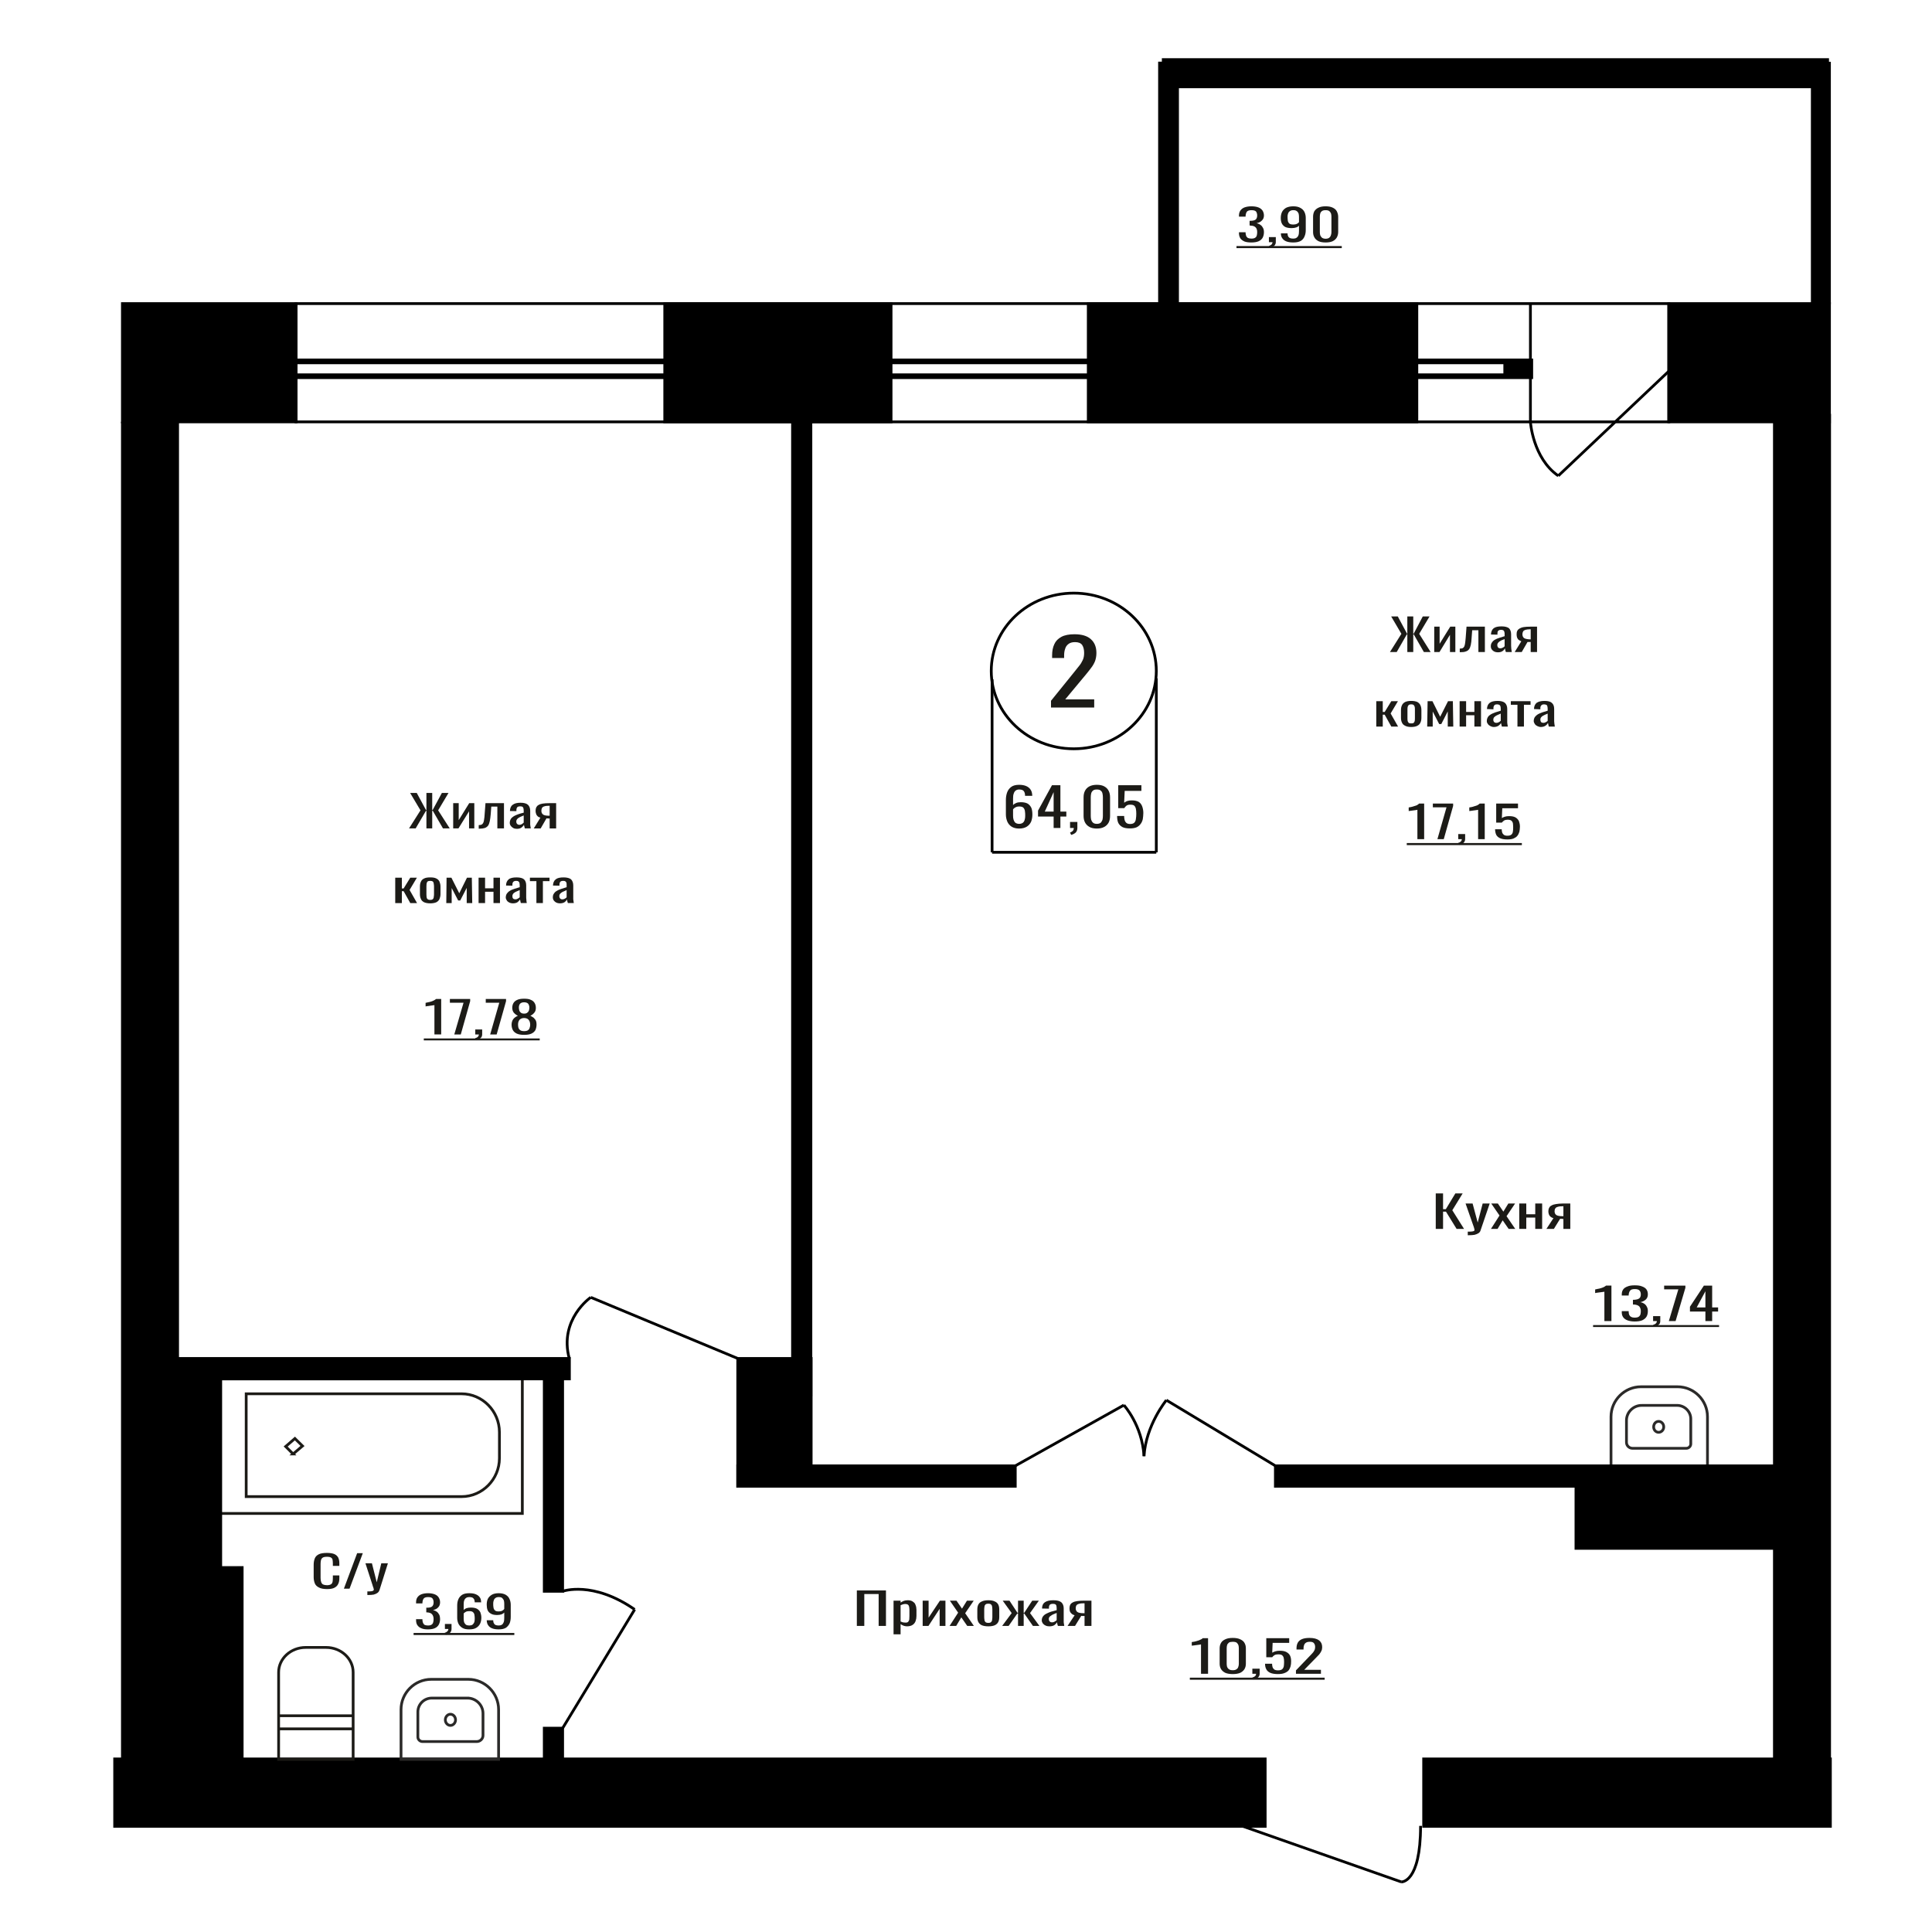
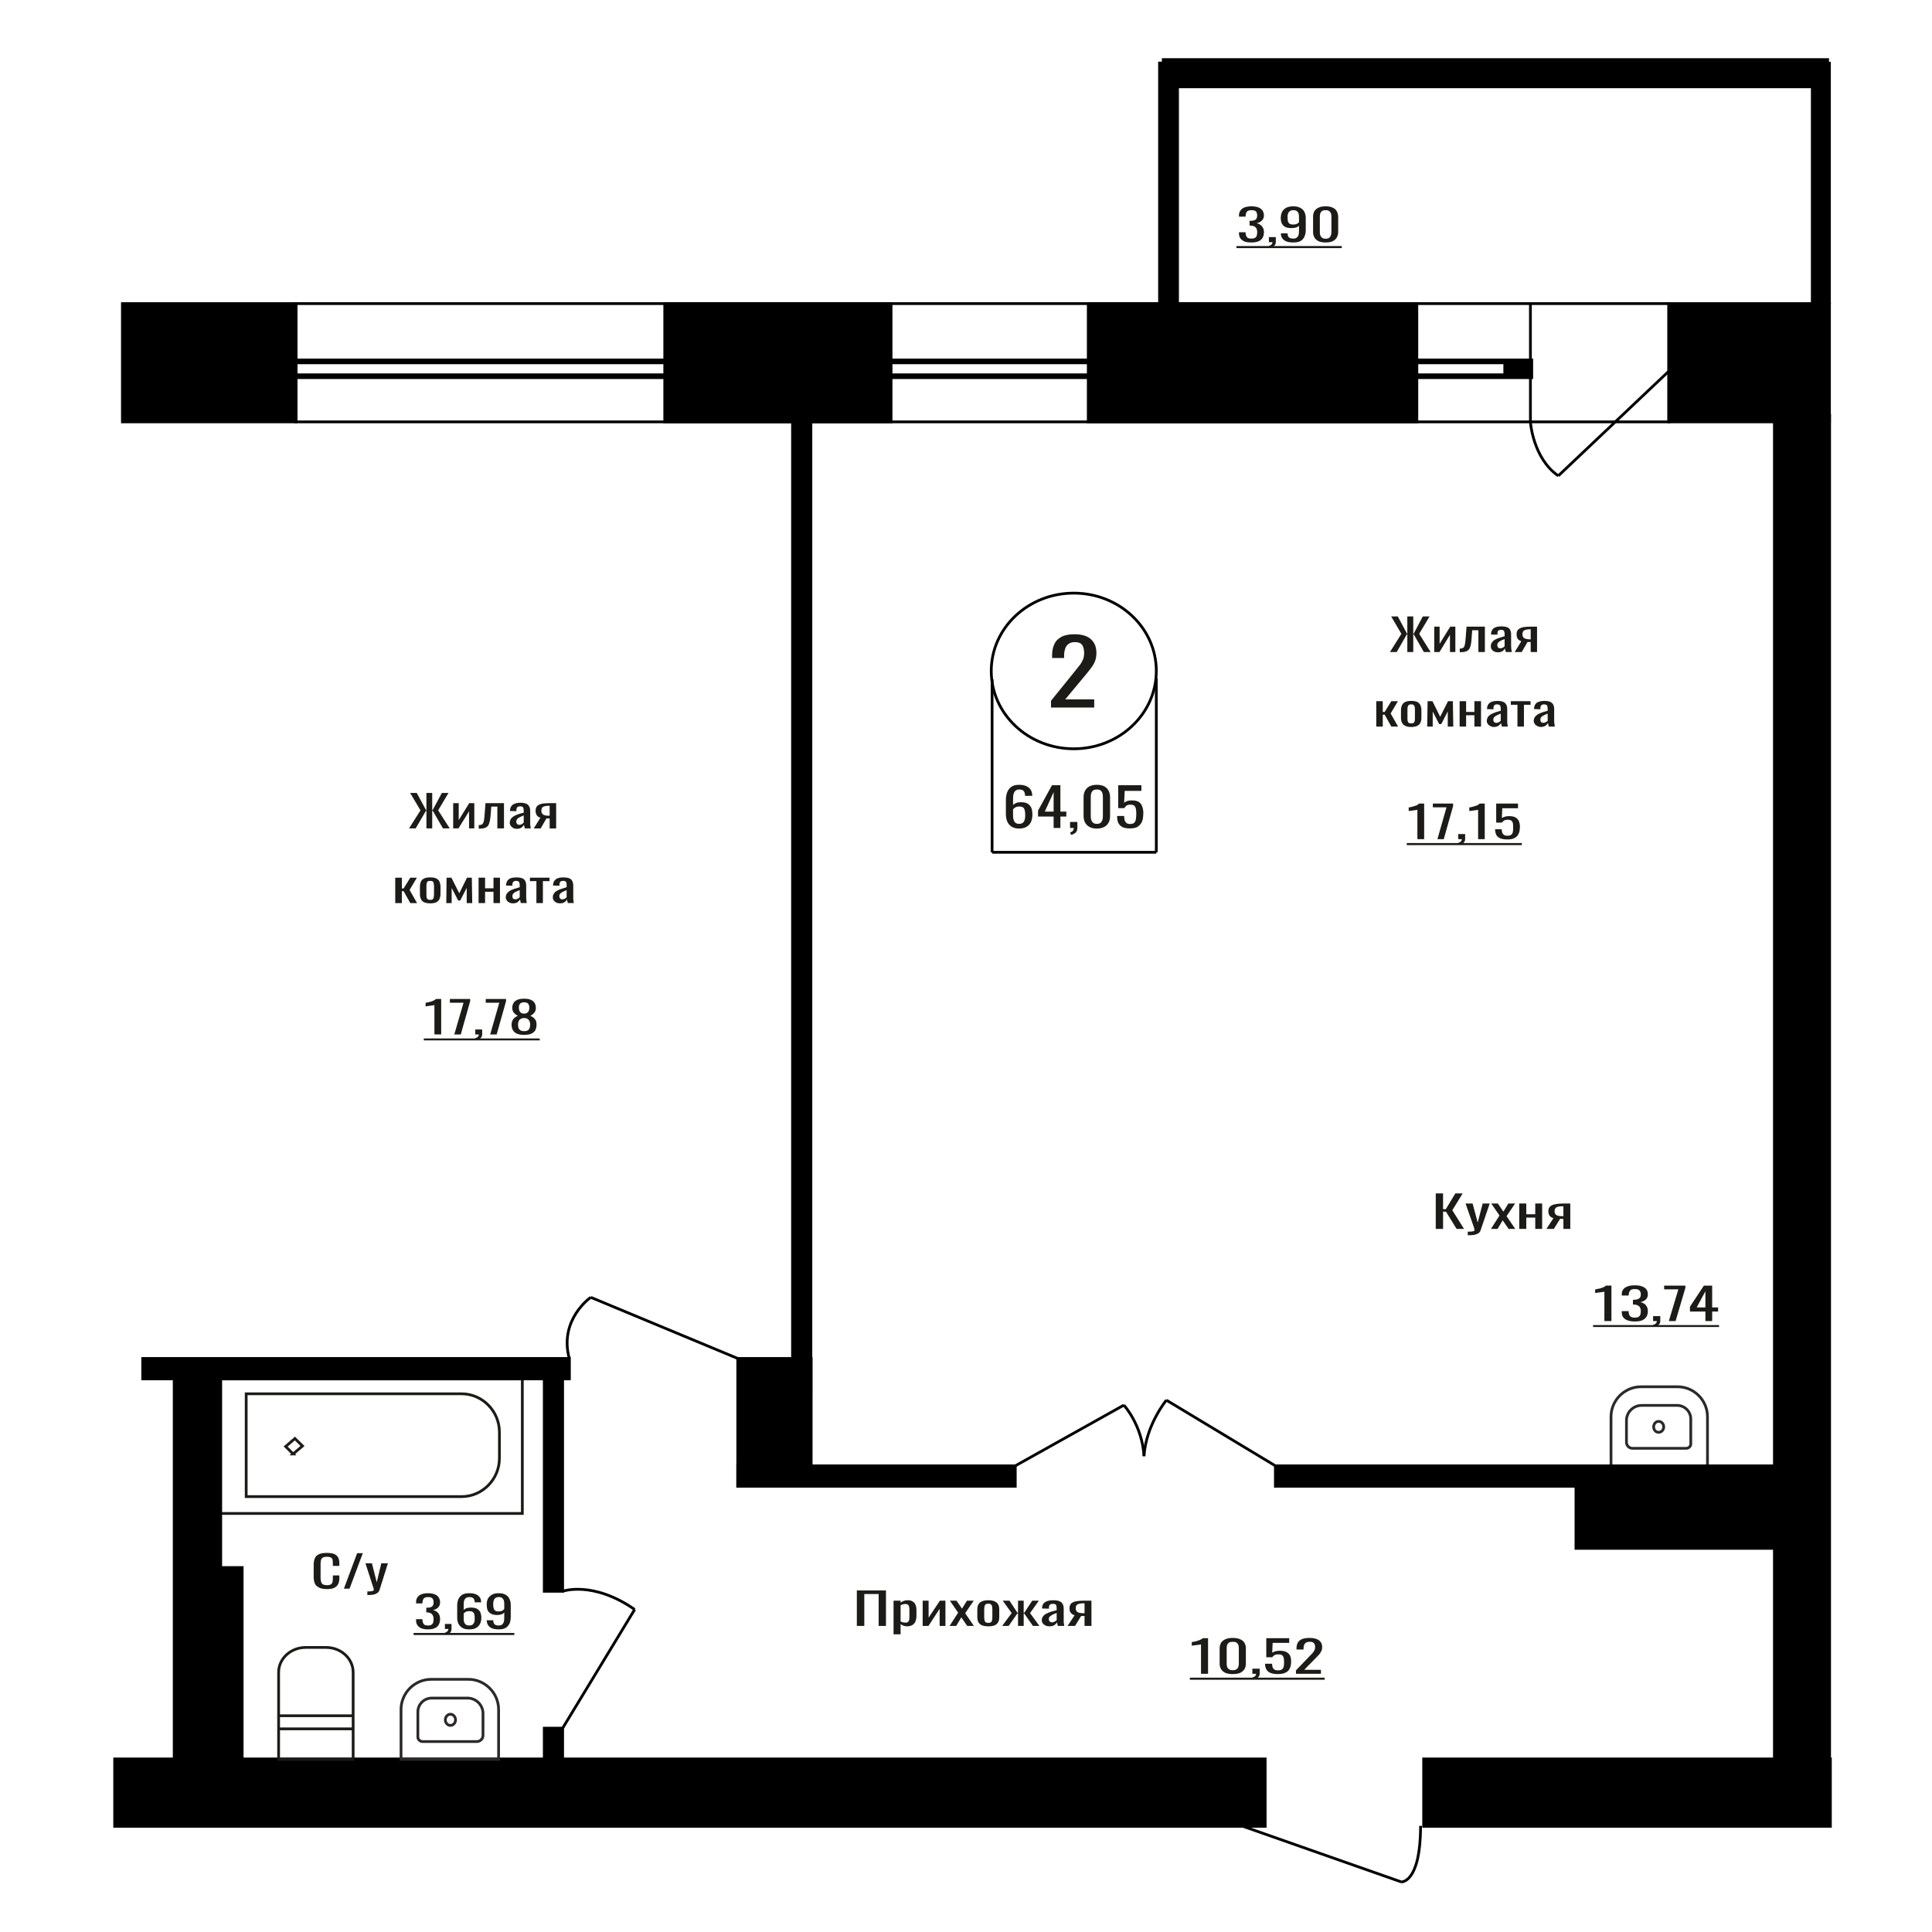
<svg xmlns="http://www.w3.org/2000/svg" xml:space="preserve" width="140mm" height="140mm" version="1.1" style="shape-rendering:geometricPrecision; text-rendering:geometricPrecision; image-rendering:optimizeQuality; fill-rule:evenodd; clip-rule:evenodd" viewBox="0 0 14000 14000">
  <defs>
    <style type="text/css">
   
    .str0 {stroke:black;stroke-width:20}
    .str1 {stroke:#1C1B17;stroke-width:20}
    .str2 {stroke:#2B2A29;stroke-width:20}
    .fil0 {fill:none}
    .fil3 {fill:black}
    .fil2 {fill:#1C1B17}
    .fil1 {fill:#1C1B17;fill-rule:nonzero}
   
  </style>
  </defs>
  <g id="Слой_x0020_1">
    <rect class="fil0 str0" x="2145" y="2200" width="9948" height="857" />
    <path class="fil0 str1" d="M2124 10536l68 -58 -55 -54 -67 58 54 54zm1495 31l0 -189c0,-153 -124,-278 -274,-278l-1561 0 0 745 1561 0c150,0 274,-125 274,-278zm166 400l0 -975 -2199 0 0 975 2199 0z" />
    <path class="fil1" d="M7616 5127l0 -49 169 -209c13,-16 24,-30 35,-44 11,-13 19,-27 26,-42 7,-15 10,-32 10,-52 0,-24 -5,-43 -14,-57 -10,-14 -27,-21 -52,-21 -21,0 -37,5 -48,14 -12,9 -20,21 -24,36 -5,14 -7,30 -7,47l0 18 -87 0 0 -19c0,-31 5,-58 16,-81 10,-23 27,-40 51,-53 24,-13 56,-19 95,-19 53,0 93,12 119,36 27,24 40,57 40,100 0,22 -4,42 -10,59 -7,17 -16,33 -27,47 -11,15 -23,30 -36,46l-153 184 210 0 0 59 -313 0z" />
    <polygon class="fil1" points="6209,11782 6209,11525 6420,11525 6420,11782 6367,11782 6367,11551 6263,11551 6263,11782 " />
    <path id="1" class="fil1" d="M6475 11843l0 -244 51 0 0 14c6,-4 13,-8 22,-12 8,-3 18,-5 30,-5 14,0 26,3 34,8 8,5 15,11 19,18 4,8 6,16 8,23 1,8 2,15 2,20l0 45c0,13 -2,25 -6,36 -4,12 -11,21 -21,28 -10,7 -24,11 -42,11 -9,0 -18,-2 -26,-5 -7,-3 -14,-7 -20,-11l0 74 -51 0zm88 -85c8,0 15,-2 18,-6 4,-5 7,-10 8,-18 0,-7 1,-15 1,-24l0 -45c0,-7 -1,-14 -2,-21 -1,-6 -4,-12 -8,-15 -4,-4 -11,-6 -19,-6 -7,0 -13,1 -19,3 -6,2 -11,4 -16,6l0 118c5,2 10,4 16,6 6,1 13,2 21,2z" />
    <polygon id="2" class="fil1" points="6686,11782 6686,11599 6729,11599 6729,11722 6811,11599 6851,11599 6851,11782 6809,11782 6809,11658 6728,11782 " />
    <polygon id="3" class="fil1" points="6881,11782 6943,11686 6883,11599 6931,11599 6971,11657 7007,11599 7056,11599 6994,11690 7057,11782 7009,11782 6966,11720 6929,11782 " />
    <path id="4" class="fil1" d="M7162 11785c-20,0 -36,-3 -48,-8 -12,-6 -20,-14 -25,-24 -5,-10 -7,-22 -7,-36l0 -53c0,-14 2,-26 7,-36 5,-10 13,-18 25,-23 12,-6 28,-9 48,-9 20,0 36,3 47,9 12,5 20,13 25,23 5,10 7,22 7,36l0 53c0,14 -2,26 -7,36 -5,10 -13,18 -25,24 -11,5 -27,8 -47,8zm0 -25c10,0 16,-2 20,-6 4,-4 7,-9 7,-15 1,-6 2,-13 2,-20l0 -57c0,-7 -1,-14 -2,-20 0,-6 -3,-11 -7,-15 -4,-4 -10,-6 -20,-6 -10,0 -17,2 -21,6 -4,4 -7,9 -7,15 -1,6 -2,13 -2,20l0 57c0,7 1,14 2,20 0,6 3,11 7,15 4,4 11,6 21,6z" />
    <polygon id="5" class="fil1" points="7262,11782 7331,11689 7266,11599 7315,11599 7373,11687 7377,11687 7377,11599 7418,11599 7418,11687 7422,11687 7480,11599 7528,11599 7464,11689 7532,11782 7485,11782 7422,11692 7418,11692 7418,11782 7377,11782 7377,11692 7372,11692 7309,11782 " />
    <path id="6" class="fil1" d="M7604 11785c-11,0 -20,-2 -28,-6 -9,-4 -15,-10 -20,-16 -4,-7 -7,-13 -7,-21 0,-11 3,-21 9,-29 5,-7 13,-14 23,-19 10,-6 22,-10 35,-15 13,-4 26,-7 41,-11l0 -13c0,-8 -1,-14 -2,-19 -1,-5 -4,-8 -8,-11 -4,-2 -10,-3 -17,-3 -7,0 -13,1 -17,3 -4,2 -8,5 -9,9 -2,4 -3,8 -3,14l0 9 -50 -1c0,-21 7,-36 20,-45 14,-10 34,-15 62,-15 27,0 46,5 58,15 11,10 17,25 17,43l0 84c0,6 0,11 0,17 1,5 1,10 2,14 1,5 2,9 2,13l-46 0c-1,-3 -2,-7 -4,-13 -1,-5 -2,-9 -3,-14 -3,8 -9,14 -18,21 -9,6 -21,9 -37,9zm20 -29c5,0 10,-1 14,-3 4,-2 8,-4 12,-7 3,-2 6,-4 7,-6l0 -52c-8,3 -15,6 -22,9 -7,3 -13,6 -18,10 -6,3 -10,7 -13,11 -3,4 -4,9 -4,14 0,7 2,13 6,17 4,5 10,7 18,7z" />
    <path id="7" class="fil1" d="M7736 11782l51 -77c-9,-3 -16,-6 -21,-11 -6,-5 -10,-10 -13,-17 -2,-7 -3,-14 -3,-23 0,-10 2,-18 5,-25 4,-7 10,-13 18,-17 9,-5 19,-8 33,-10 14,-2 30,-3 50,-3l53 0 0 183 -50 0 0 -72c-5,0 -9,0 -13,0 -3,0 -7,0 -11,-1l-45 73 -54 0zm117 -92c1,0 2,0 3,0 2,0 3,0 3,0l0 -72c0,0 -1,0 -3,0 -1,0 -2,0 -2,0 -15,0 -27,1 -35,4 -9,2 -15,6 -19,11 -3,5 -5,12 -5,21 0,12 4,21 12,27 8,6 24,9 46,9z" />
    <ellipse class="fil0 str0" cx="7781" cy="4862" rx="598" ry="564" />
    <line class="fil0 str0" x1="7189" y1="4922" x2="7189" y2="6176" />
    <line class="fil0 str0" x1="8379" y1="4915" x2="8379" y2="6176" />
    <line class="fil0 str0" x1="7189" y1="6176" x2="8379" y2="6176" />
    <path class="fil1" d="M7385 6004c-23,0 -41,-5 -55,-14 -14,-9 -24,-21 -31,-37 -6,-15 -10,-32 -10,-51l0 -105c0,-20 3,-38 9,-55 6,-16 16,-30 30,-40 13,-10 33,-15 57,-15 20,0 37,3 51,9 14,6 25,15 32,26 8,11 11,25 12,41 0,0 0,1 0,2 0,1 0,2 0,2l-52 0c0,-15 -3,-26 -9,-34 -6,-8 -17,-12 -34,-12 -9,0 -17,2 -24,7 -7,5 -12,12 -15,22 -4,10 -5,22 -5,37l0 47c5,-6 12,-11 22,-15 9,-4 21,-6 34,-6 22,0 39,4 51,11 12,8 20,18 26,31 5,14 7,29 7,48 0,18 -3,35 -9,51 -7,15 -17,27 -31,36 -14,9 -33,14 -56,14zm0 -34c11,0 20,-3 27,-8 6,-5 11,-12 13,-21 3,-9 4,-18 4,-28 0,-13 0,-24 -2,-35 -1,-10 -5,-18 -11,-25 -6,-6 -16,-9 -31,-9 -7,0 -14,1 -19,3 -6,2 -11,5 -15,8 -4,3 -8,7 -10,10l0 46c0,11 1,21 4,30 3,8 7,16 13,21 7,5 16,8 27,8z" />
    <path id="1" class="fil1" d="M7635 6000l0 -83 -113 0 0 -43 101 -184 61 0 0 191 43 0 0 36 -43 0 0 83 -49 0zm-64 -119l64 0 0 -141 -64 141z" />
    <path id="2" class="fil1" d="M7762 6050l-8 -17c8,-3 15,-7 20,-12 5,-6 7,-13 7,-21l-27 0 0 -44 53 0 0 43c0,14 -4,25 -11,33 -8,8 -19,14 -34,18z" />
    <path id="3" class="fil1" d="M7948 6004c-22,0 -40,-4 -54,-12 -14,-8 -25,-19 -32,-33 -7,-14 -10,-29 -10,-47l0 -133c0,-19 3,-34 10,-48 7,-14 17,-24 31,-32 15,-8 33,-12 55,-12 23,0 41,4 55,12 14,8 24,18 31,32 7,14 10,29 10,48l0 133c0,18 -3,34 -10,48 -7,13 -17,24 -32,32 -14,8 -32,12 -54,12zm0 -34c12,0 22,-3 28,-8 6,-6 10,-13 13,-22 2,-9 3,-18 3,-27l0 -135c0,-10 -1,-19 -3,-28 -2,-9 -6,-16 -13,-21 -6,-6 -15,-8 -28,-8 -12,0 -22,2 -28,8 -6,5 -11,12 -13,21 -2,9 -3,18 -3,28l0 135c0,9 1,18 3,27 3,9 7,16 14,22 6,5 15,8 27,8z" />
    <path id="4" class="fil1" d="M8189 6003c-24,0 -42,-3 -56,-10 -14,-8 -24,-18 -30,-31 -6,-14 -8,-30 -8,-49l51 0c0,10 1,19 3,27 2,9 6,16 12,22 6,6 16,9 28,9 15,0 25,-4 31,-10 6,-7 10,-15 11,-26 2,-12 3,-24 3,-38 0,-14 -1,-26 -3,-36 -2,-10 -6,-17 -12,-23 -6,-5 -16,-7 -29,-7 -11,0 -20,2 -27,7 -7,6 -13,12 -16,18l-44 0 0 -166 168 0 0 41 -121 0 -4 86c7,-6 15,-10 24,-13 9,-3 20,-4 32,-4 22,0 38,4 50,11 12,8 20,19 25,33 5,14 8,30 8,47 0,16 -2,31 -4,45 -3,13 -8,25 -16,35 -7,10 -17,18 -29,24 -12,5 -28,8 -47,8z" />
    <polygon class="fil1" points="10072,4725 10155,4593 10081,4467 10129,4467 10196,4592 10198,4592 10198,4467 10241,4467 10241,4592 10244,4592 10310,4467 10359,4467 10284,4593 10367,4725 10318,4725 10244,4596 10241,4596 10241,4725 10198,4725 10198,4596 10195,4596 10121,4725 " />
    <polygon id="1" class="fil1" points="10393,4725 10393,4541 10432,4541 10432,4665 10509,4541 10546,4541 10546,4725 10507,4725 10507,4600 10431,4725 " />
    <path id="2" class="fil1" d="M10578 4726l0 -26c9,0 16,-1 21,-3 5,-3 9,-7 12,-13 2,-6 5,-14 6,-25 1,-10 3,-23 4,-38l6 -80 133 0 0 184 -47 0 0 -158 -45 0 -4 54c-1,21 -3,38 -6,52 -3,14 -7,24 -13,32 -6,8 -14,13 -24,16 -10,4 -22,5 -38,5l-5 0z" />
    <path id="3" class="fil1" d="M10854 4727c-10,0 -19,-2 -27,-6 -7,-4 -13,-9 -18,-16 -4,-6 -6,-13 -6,-20 0,-12 2,-21 8,-29 5,-8 12,-15 21,-20 10,-6 20,-10 33,-14 12,-4 25,-8 38,-12l0 -13c0,-7 0,-14 -2,-18 -1,-5 -3,-9 -7,-11 -4,-3 -9,-4 -16,-4 -7,0 -12,1 -16,3 -4,2 -7,5 -9,9 -1,4 -2,9 -2,14l0 9 -47 -1c1,-20 7,-35 19,-45 13,-10 32,-14 58,-14 25,0 43,5 54,14 10,10 15,25 15,44l0 83c0,6 1,12 1,17 0,5 1,10 2,15 1,4 1,9 2,13l-43 0c-1,-4 -2,-8 -4,-13 -1,-5 -2,-10 -3,-14 -3,7 -8,14 -17,20 -8,6 -19,9 -34,9zm18 -29c5,0 9,-1 14,-3 4,-2 7,-4 11,-6 3,-3 5,-5 6,-6l0 -52c-7,3 -14,6 -21,8 -6,3 -12,7 -17,10 -4,3 -8,7 -11,11 -3,4 -4,9 -4,14 0,8 2,13 6,18 3,4 9,6 16,6z" />
    <path id="4" class="fil1" d="M10976 4725l48 -78c-8,-3 -14,-6 -20,-11 -5,-4 -8,-10 -11,-17 -2,-7 -3,-14 -3,-23 0,-9 1,-18 5,-25 3,-7 9,-12 17,-17 7,-4 17,-8 30,-10 13,-2 28,-3 47,-3l49 0 0 184 -46 0 0 -73c-5,0 -9,0 -12,0 -4,0 -7,0 -11,0l-42 73 -51 0zm110 -92c1,0 2,0 3,0 1,0 2,0 3,0l0 -73c-1,0 -2,0 -3,0 -1,0 -2,0 -2,0 -14,0 -25,2 -33,4 -8,3 -14,6 -17,12 -3,5 -5,12 -5,20 0,12 4,21 11,27 8,6 22,9 43,10z" />
    <polygon id="5" class="fil1" points="9973,5265 9973,5081 10020,5081 10020,5159 10034,5159 10082,5081 10130,5081 10077,5170 10131,5265 10082,5265 10034,5179 10020,5179 10020,5265 " />
    <path id="6" class="fil1" d="M10226 5268c-19,0 -33,-3 -44,-9 -11,-5 -19,-13 -23,-23 -5,-10 -7,-22 -7,-36l0 -53c0,-14 2,-26 7,-36 4,-10 12,-18 23,-24 11,-5 25,-8 44,-8 19,0 34,3 45,8 10,6 18,14 22,24 5,10 7,22 7,36l0 53c0,14 -2,26 -7,36 -4,10 -12,18 -22,23 -11,6 -26,9 -45,9zm0 -26c9,0 16,-1 19,-5 4,-4 6,-9 7,-15 1,-7 1,-13 1,-20l0 -57c0,-7 0,-14 -1,-20 -1,-6 -3,-11 -7,-15 -3,-4 -10,-6 -19,-6 -9,0 -15,2 -19,6 -4,4 -6,9 -7,15 -1,6 -1,13 -1,20l0 57c0,7 0,13 1,20 1,6 3,11 7,15 4,4 10,5 19,5z" />
    <polygon id="7" class="fil1" points="10342,5265 10345,5081 10380,5081 10436,5194 10493,5081 10528,5081 10531,5265 10491,5265 10491,5155 10444,5247 10429,5247 10382,5156 10382,5265 " />
    <polygon id="8" class="fil1" points="10577,5265 10577,5081 10624,5081 10624,5159 10684,5159 10684,5081 10732,5081 10732,5265 10684,5265 10684,5183 10624,5183 10624,5265 " />
    <path id="9" class="fil1" d="M10825 5268c-10,0 -19,-3 -26,-7 -8,-4 -14,-9 -18,-16 -5,-6 -7,-13 -7,-20 0,-11 3,-21 8,-29 5,-8 12,-14 22,-20 9,-5 20,-10 32,-14 12,-4 25,-8 39,-12l0 -13c0,-7 -1,-13 -2,-18 -1,-5 -4,-9 -8,-11 -3,-2 -9,-4 -16,-4 -7,0 -12,1 -16,3 -4,3 -7,6 -8,10 -2,3 -3,8 -3,13l0 10 -47 -2c1,-20 7,-35 20,-45 12,-9 31,-14 57,-14 25,0 43,5 54,15 10,10 16,24 16,43l0 84c0,6 0,11 0,16 1,6 1,11 2,15 1,5 2,9 2,13l-43 0c-1,-3 -2,-8 -3,-13 -2,-5 -3,-10 -3,-14 -3,7 -9,14 -17,20 -9,6 -20,10 -35,10zm19 -30c4,0 9,-1 13,-3 4,-1 8,-4 11,-6 3,-2 5,-4 7,-6l0 -52c-8,3 -15,6 -21,9 -7,3 -12,6 -17,9 -5,4 -9,7 -12,11 -2,4 -4,9 -4,14 0,8 2,14 6,18 4,4 9,6 17,6z" />
    <polygon id="10" class="fil1" points="10996,5265 10996,5107 10948,5107 10948,5081 11091,5081 11091,5107 11043,5107 11043,5265 " />
    <path id="11" class="fil1" d="M11166 5268c-10,0 -19,-3 -27,-7 -8,-4 -14,-9 -18,-16 -4,-6 -7,-13 -7,-20 0,-11 3,-21 8,-29 6,-8 13,-14 22,-20 9,-5 20,-10 32,-14 13,-4 25,-8 39,-12l0 -13c0,-7 -1,-13 -2,-18 -1,-5 -3,-9 -7,-11 -4,-2 -9,-4 -17,-4 -6,0 -11,1 -15,3 -4,3 -7,6 -9,10 -2,3 -3,8 -3,13l0 10 -46 -2c0,-20 7,-35 19,-45 13,-9 32,-14 57,-14 26,0 44,5 54,15 11,10 16,24 16,43l0 84c0,6 0,11 1,16 0,6 1,11 2,15 0,5 1,9 2,13l-44 0c-1,-3 -2,-8 -3,-13 -1,-5 -2,-10 -3,-14 -3,7 -8,14 -17,20 -8,6 -20,10 -34,10zm18 -30c5,0 9,-1 13,-3 4,-1 8,-4 11,-6 4,-2 6,-4 7,-6l0 -52c-7,3 -14,6 -21,9 -6,3 -12,6 -17,9 -5,4 -8,7 -11,11 -3,4 -4,9 -4,14 0,8 2,14 5,18 4,4 10,6 17,6z" />
    <path class="fil1" d="M9068 1757c-20,0 -37,-2 -50,-7 -13,-6 -23,-13 -30,-23 -6,-10 -10,-22 -10,-36l0 -8 48 0c0,1 0,2 0,3 0,1 0,2 0,3 1,7 2,14 4,20 2,6 7,11 12,15 6,3 15,5 26,5 12,0 21,-2 27,-6 6,-4 10,-9 12,-16 2,-8 3,-16 3,-25 0,-14 -3,-25 -10,-33 -8,-9 -20,-14 -38,-14 -1,-1 -2,-1 -3,-1 -2,0 -3,0 -4,0l0 -34c1,0 2,0 4,0 1,0 2,0 3,0 17,0 29,-3 37,-9 7,-6 11,-16 11,-30 0,-11 -3,-21 -8,-28 -6,-7 -17,-10 -34,-10 -16,0 -27,4 -33,11 -5,8 -8,18 -9,30 0,1 0,2 0,3 0,1 0,2 0,3l-48 0 0 -9c0,-14 4,-26 10,-35 7,-10 17,-18 30,-23 14,-5 31,-8 50,-8 21,0 38,3 51,8 13,5 23,13 30,23 6,10 10,22 10,35 0,16 -5,28 -15,37 -9,10 -22,16 -38,19 11,3 21,7 28,13 8,5 14,13 18,21 5,9 7,19 7,31 0,15 -3,28 -9,40 -6,11 -16,20 -29,26 -14,6 -31,9 -53,9z" />
    <path id="1" class="fil1" d="M9202 1796l-7 -14c8,-2 14,-6 19,-10 4,-5 7,-11 7,-17l-26 0 0 -37 50 0 0 36c0,11 -4,20 -11,27 -7,6 -17,12 -32,15z" />
    <path id="2" class="fil1" d="M9372 1757c-19,0 -35,-2 -49,-7 -13,-5 -23,-12 -30,-22 -7,-9 -11,-21 -11,-34 0,-1 0,-1 0,-2 0,0 0,-1 0,-1l48 0c0,12 3,22 9,28 6,7 17,10 34,10 9,0 16,-2 22,-6 6,-4 11,-10 14,-18 3,-8 4,-18 4,-31l0 -39c-4,6 -11,10 -20,13 -9,3 -20,5 -33,5 -20,0 -36,-3 -48,-9 -11,-7 -19,-15 -24,-26 -5,-11 -7,-24 -7,-39 0,-16 3,-30 9,-43 6,-12 16,-22 29,-30 14,-7 31,-11 53,-11 21,0 39,4 52,12 13,7 23,17 29,30 6,13 9,27 9,42l0 87c0,16 -2,31 -8,45 -5,14 -14,26 -27,34 -13,8 -32,12 -55,12zm0 -130c11,0 19,-2 26,-5 7,-4 12,-8 15,-12l0 -39c0,-8 -1,-17 -3,-24 -3,-7 -7,-13 -13,-17 -6,-5 -14,-7 -25,-7 -10,0 -19,2 -25,7 -6,4 -11,10 -13,17 -3,7 -4,15 -4,23 0,11 1,20 2,29 1,8 5,15 11,21 6,5 16,7 29,7z" />
    <path id="3" class="fil1" d="M9606 1757c-21,0 -38,-3 -51,-9 -14,-7 -24,-16 -30,-27 -7,-12 -10,-25 -10,-39l0 -111c0,-15 3,-28 9,-40 7,-11 17,-20 30,-26 14,-7 31,-10 52,-10 21,0 38,3 52,10 13,6 23,15 29,26 6,12 10,25 10,40l0 111c0,14 -4,28 -10,39 -7,11 -16,20 -30,27 -13,6 -30,9 -51,9zm0 -27c12,0 20,-3 26,-7 6,-5 10,-11 12,-18 3,-8 4,-15 4,-23l0 -112c0,-8 -1,-16 -3,-23 -3,-7 -7,-13 -12,-17 -6,-5 -15,-7 -27,-7 -12,0 -21,2 -27,7 -6,4 -10,10 -12,17 -2,7 -3,15 -3,23l0 112c0,8 1,15 3,23 3,7 7,13 13,18 6,4 15,7 26,7z" />
    <polygon id="4" class="fil2" points="8960,1783 9723,1783 9723,1798 8960,1798 " />
    <polygon id="5" class="fil2" points="9723,1783 9723,1783 9723,1798 9723,1798 " />
    <path class="fil1" d="M3148 7496l0 -213c0,1 -3,1 -10,2 -6,1 -14,2 -22,3 -8,2 -15,2 -22,3 -6,1 -9,2 -10,2l0 -26c5,-1 11,-2 18,-4 7,-1 14,-3 21,-5 7,-2 14,-5 20,-8 7,-3 12,-7 17,-11l37 0 0 257 -49 0z" />
    <polygon id="1" class="fil1" points="3292,7496 3359,7266 3260,7266 3260,7239 3407,7239 3407,7255 3339,7496 " />
    <path id="2" class="fil1" d="M3451 7538l-8 -15c8,-2 15,-5 20,-10 4,-5 7,-10 7,-17l-26 0 0 -36 50 0 0 35c0,12 -4,21 -11,27 -7,7 -18,12 -32,16z" />
    <polygon id="3" class="fil1" points="3552,7496 3618,7266 3520,7266 3520,7239 3667,7239 3667,7255 3599,7496 " />
    <path id="4" class="fil1" d="M3798 7499c-22,0 -40,-3 -53,-9 -13,-6 -23,-15 -29,-26 -6,-12 -9,-25 -9,-40 0,-9 2,-17 4,-23 2,-7 5,-12 9,-17 4,-5 9,-10 14,-13 6,-4 12,-8 19,-10 -12,-6 -22,-14 -30,-23 -7,-9 -11,-21 -11,-35 0,-13 3,-25 9,-35 6,-10 16,-18 28,-23 13,-6 30,-8 49,-8 20,0 36,2 48,8 13,5 22,13 28,23 6,10 9,22 9,35 0,14 -3,26 -11,35 -7,9 -17,17 -29,23 6,2 12,6 18,10 6,3 10,8 14,13 5,5 8,10 10,17 2,6 3,14 3,23 0,15 -3,28 -8,40 -6,11 -16,20 -29,26 -13,6 -31,9 -53,9zm0 -27c12,0 21,-2 27,-6 7,-5 11,-10 13,-18 3,-7 4,-15 4,-24 0,-8 -2,-15 -4,-22 -3,-7 -7,-13 -14,-18 -6,-4 -15,-7 -26,-7 -11,0 -20,3 -26,7 -7,4 -11,10 -14,17 -3,7 -4,15 -4,23 0,9 1,17 3,24 3,8 7,13 14,18 6,4 15,6 27,6zm0 -127c10,0 18,-2 23,-7 6,-4 9,-9 12,-16 2,-7 3,-14 3,-21 0,-10 -3,-19 -8,-27 -6,-7 -16,-11 -30,-11 -14,0 -24,4 -30,11 -6,8 -8,17 -8,27 0,7 1,14 3,21 2,7 6,12 11,16 6,5 14,7 24,7z" />
    <polygon id="5" class="fil2" points="3071,7525 3911,7525 3911,7539 3071,7539 " />
    <path class="fil1" d="M3101 11807c-19,0 -35,-2 -48,-8 -13,-5 -22,-13 -29,-23 -6,-9 -9,-21 -9,-35l0 -8 46 0c0,1 0,1 0,2 0,1 0,2 0,3 0,8 2,15 4,21 2,6 6,11 11,15 6,3 14,5 25,5 12,0 20,-2 26,-6 6,-4 10,-9 12,-17 2,-7 3,-15 3,-24 0,-14 -4,-25 -10,-33 -7,-9 -19,-14 -36,-15 -1,0 -2,0 -4,0 -1,0 -2,0 -3,0l0 -34c1,0 2,0 3,0 1,0 2,0 3,0 17,0 29,-3 36,-9 7,-6 11,-16 11,-30 0,-12 -3,-21 -8,-28 -6,-7 -16,-10 -32,-10 -16,0 -27,4 -32,11 -6,8 -8,18 -9,30 0,1 0,2 0,3 0,1 0,1 0,2l-46 0 0 -8c0,-14 3,-26 9,-35 7,-10 16,-18 29,-23 13,-5 29,-8 49,-8 19,0 35,3 48,8 13,5 23,13 29,23 6,10 10,21 10,35 0,16 -5,28 -14,37 -9,10 -22,16 -37,19 11,3 20,7 27,12 8,6 13,13 18,22 4,9 6,19 6,31 0,15 -3,28 -9,40 -6,11 -15,20 -28,26 -13,6 -30,9 -51,9z" />
    <path id="1" class="fil1" d="M3231 11846l-8 -15c8,-1 14,-5 19,-10 4,-4 7,-10 7,-17l-25 0 0 -36 48 0 0 36c0,11 -4,20 -10,27 -7,6 -17,11 -31,15z" />
    <path id="2" class="fil1" d="M3400 11807c-21,0 -37,-3 -50,-11 -13,-8 -22,-18 -28,-30 -6,-13 -9,-28 -9,-43l0 -87c0,-17 2,-32 8,-46 5,-13 14,-24 27,-33 12,-8 30,-12 52,-12 18,0 34,2 46,7 13,5 23,12 30,22 7,9 10,20 10,34 0,0 0,1 1,1 0,1 0,2 0,2l-47 0c0,-12 -3,-22 -9,-28 -5,-7 -16,-10 -31,-10 -9,0 -16,2 -22,6 -6,4 -11,10 -14,18 -3,8 -4,18 -4,31l0 39c4,-5 11,-10 19,-13 9,-3 20,-5 32,-5 20,0 35,3 46,9 11,7 19,15 24,26 4,11 7,24 7,39 0,16 -3,30 -9,43 -6,12 -15,22 -28,30 -13,8 -30,11 -51,11zm0 -28c10,0 18,-2 24,-6 6,-5 10,-11 13,-18 2,-7 3,-15 3,-23 0,-10 0,-20 -2,-29 -1,-8 -4,-15 -10,-20 -5,-6 -15,-8 -28,-8 -7,0 -12,1 -18,2 -5,2 -9,4 -13,7 -4,3 -7,5 -9,8l0 39c0,8 1,16 3,24 3,7 7,13 13,18 6,4 14,6 24,6z" />
    <path id="3" class="fil1" d="M3614 11807c-18,0 -34,-2 -47,-7 -13,-5 -22,-12 -29,-22 -7,-9 -10,-21 -11,-35 0,0 0,0 0,-1 0,0 0,-1 0,-1l47 0c0,12 3,21 9,28 5,7 16,10 32,10 9,0 16,-2 22,-6 6,-4 10,-10 13,-18 3,-8 4,-18 4,-31l0 -39c-4,5 -11,10 -19,13 -9,3 -20,5 -32,5 -20,0 -35,-3 -46,-10 -11,-6 -19,-14 -24,-26 -4,-11 -6,-24 -6,-38 0,-16 2,-30 8,-43 6,-12 16,-22 29,-30 12,-7 29,-11 50,-11 21,0 37,4 50,11 13,8 23,18 28,31 6,12 9,27 9,42l0 87c0,16 -2,31 -7,45 -6,14 -15,25 -27,34 -13,8 -30,12 -53,12zm0 -130c11,0 19,-2 25,-5 7,-4 12,-8 15,-13l0 -38c0,-9 -1,-17 -3,-24 -3,-7 -7,-13 -13,-18 -5,-4 -13,-6 -24,-6 -10,0 -18,2 -24,7 -6,4 -10,10 -12,17 -3,7 -4,15 -4,23 0,10 0,20 2,29 1,8 5,15 10,20 6,6 15,8 28,8z" />
    <polygon id="4" class="fil2" points="2997,11833 3727,11833 3727,11848 2997,11848 " />
    <polygon id="5" class="fil2" points="3727,11833 3727,11833 3727,11848 3727,11848 " />
    <rect class="fil3 str0" x="1034" y="9844" width="3092" height="148" />
    <path class="fil1" d="M2369 11515c-25,0 -45,-4 -59,-12 -14,-7 -24,-17 -29,-30 -5,-13 -8,-28 -8,-44l0 -90c0,-18 3,-33 8,-46 5,-13 15,-23 29,-30 14,-7 34,-10 59,-10 23,0 40,3 53,8 14,6 23,15 29,26 5,11 8,24 8,40l0 20 -47 0 0 -18c0,-10 -1,-18 -2,-25 -1,-8 -5,-13 -11,-17 -6,-4 -16,-6 -29,-6 -15,0 -25,2 -31,6 -7,4 -11,11 -13,18 -2,8 -3,18 -3,28l0 102c0,13 2,23 5,31 3,7 7,13 14,16 7,3 16,5 28,5 13,0 23,-3 29,-7 6,-4 9,-10 11,-18 1,-7 2,-16 2,-27l0 -19 47 0 0 19c0,16 -2,30 -8,42 -5,12 -14,21 -27,28 -13,7 -31,10 -55,10z" />
    <polygon id="1" class="fil1" points="2492,11512 2588,11255 2629,11255 2533,11512 " />
    <path id="2" class="fil1" d="M2662 11558l0 -26c12,0 21,0 28,-1 6,-1 11,-2 14,-4 3,-2 5,-5 5,-9 0,-2 -1,-6 -3,-12 -3,-7 -5,-14 -7,-21l-51 -157 47 0 35 138 33 -138 48 0 -61 194c-3,9 -8,16 -15,21 -7,5 -16,9 -27,12 -11,2 -24,3 -40,3l-6 0z" />
    <path class="fil1" d="M11626 9573l0 -213c-1,1 -4,1 -11,2 -7,1 -15,2 -23,3 -9,1 -16,2 -23,3 -7,1 -10,2 -10,2l0 -26c5,-1 11,-2 18,-4 8,-1 15,-3 22,-5 8,-2 15,-5 22,-8 6,-3 12,-7 17,-11l39 0 0 257 -51 0z" />
    <path id="1" class="fil1" d="M11846 9576c-21,0 -38,-3 -52,-8 -14,-5 -25,-13 -32,-23 -7,-10 -10,-22 -10,-35l0 -9 50 0c0,1 0,2 0,3 0,1 0,2 0,3 0,8 2,15 4,21 3,6 7,11 13,14 6,4 15,6 27,6 12,0 22,-2 28,-6 6,-4 11,-10 13,-17 2,-7 3,-15 3,-25 0,-13 -4,-24 -11,-33 -8,-8 -21,-13 -39,-14 -1,0 -2,0 -4,0 -1,0 -2,0 -3,0l0 -34c1,0 2,0 3,0 1,0 2,0 3,0 18,-1 31,-4 39,-10 8,-6 12,-16 12,-29 0,-12 -3,-21 -9,-28 -6,-7 -17,-11 -35,-11 -17,0 -29,4 -34,12 -6,8 -9,18 -10,30 0,0 0,1 0,2 0,1 0,2 0,3l-50 0 0 -9c0,-13 3,-25 10,-35 7,-10 18,-17 32,-22 14,-6 31,-8 52,-8 22,0 39,2 53,8 14,5 25,12 32,22 7,10 10,22 10,36 0,15 -5,28 -15,37 -10,9 -23,16 -40,19 12,2 21,6 30,12 8,6 14,13 18,22 5,9 7,19 7,30 0,16 -3,29 -9,40 -7,12 -17,20 -31,27 -14,6 -32,9 -55,9z" />
    <path id="2" class="fil1" d="M11987 9615l-8 -15c8,-2 15,-5 20,-10 5,-5 7,-10 7,-17l-27 0 0 -36 52 0 0 35c0,12 -3,21 -11,27 -7,7 -18,12 -33,16z" />
    <polygon id="3" class="fil1" points="12093,9573 12162,9343 12059,9343 12059,9316 12213,9316 12213,9332 12142,9573 " />
    <path id="4" class="fil1" d="M12358 9573l0 -69 -112 0 0 -35 101 -153 60 0 0 158 43 0 0 30 -43 0 0 69 -49 0zm-63 -99l63 0 0 -117 -63 117z" />
    <polygon id="5" class="fil2" points="11544,9602 12457,9602 12457,9616 11544,9616 " />
    <polygon id="6" class="fil2" points="12457,9602 12457,9602 12457,9616 12457,9616 " />
    <polygon class="fil1" points="10404,8905 10404,8648 10457,8648 10457,8762 10477,8762 10546,8648 10599,8648 10524,8770 10609,8905 10555,8905 10478,8780 10457,8780 10457,8905 " />
    <path id="1" class="fil1" d="M10636 8951l0 -26c12,0 22,0 29,-1 7,-1 13,-2 16,-4 3,-2 4,-5 4,-9 0,-2 -1,-6 -3,-12 -2,-7 -4,-14 -7,-21l-55 -157 51 0 37 138 36 -138 51 0 -66 194c-2,9 -8,16 -15,21 -8,5 -17,9 -29,12 -12,2 -26,3 -43,3l-6 0z" />
    <polygon id="2" class="fil1" points="10804,8905 10866,8808 10806,8721 10854,8721 10894,8780 10930,8721 10979,8721 10917,8813 10980,8905 10932,8905 10889,8843 10852,8905 " />
    <polygon id="3" class="fil1" points="11009,8905 11009,8721 11060,8721 11060,8799 11125,8799 11125,8721 11175,8721 11175,8905 11125,8905 11125,8823 11060,8823 11060,8905 " />
    <path id="4" class="fil1" d="M11206 8905l51 -78c-9,-2 -16,-6 -21,-10 -6,-5 -10,-11 -12,-17 -3,-7 -4,-15 -4,-23 0,-10 2,-18 6,-25 3,-7 9,-13 18,-17 8,-5 19,-8 32,-10 14,-2 30,-4 50,-4l53 0 0 184 -50 0 0 -72c-5,0 -9,0 -13,-1 -3,0 -7,0 -11,0l-45 73 -54 0zm117 -92c1,0 2,0 4,0 1,0 2,0 2,0l0 -72c0,0 -1,0 -2,0 -2,0 -3,0 -3,0 -15,0 -27,1 -35,4 -9,2 -15,6 -18,11 -4,5 -6,12 -6,21 0,12 4,21 12,27 8,6 24,9 46,9z" />
    <path class="fil1" d="M10271 6081l0 -213c0,0 -3,1 -10,2 -6,1 -14,2 -22,3 -8,1 -15,2 -22,3 -6,1 -9,1 -9,1l0 -26c5,-1 11,-2 17,-3 7,-2 14,-3 21,-6 7,-2 14,-4 21,-7 6,-4 12,-7 16,-12l37 0 0 258 -49 0z" />
    <polygon id="1" class="fil1" points="10416,6081 10482,5850 10383,5850 10383,5823 10530,5823 10530,5840 10462,6081 " />
    <path id="2" class="fil1" d="M10574 6122l-8 -14c9,-2 15,-6 20,-10 4,-5 7,-11 7,-17l-26 0 0 -37 50 0 0 36c0,11 -4,20 -11,27 -7,6 -17,12 -32,15z" />
    <path id="3" class="fil1" d="M10711 6081l0 -213c-1,0 -4,1 -11,2 -6,1 -13,2 -22,3 -8,1 -15,2 -21,3 -7,1 -10,1 -10,1l0 -26c5,-1 11,-2 18,-3 6,-2 13,-3 20,-6 8,-2 14,-4 21,-7 6,-4 12,-7 16,-12l37 0 0 258 -48 0z" />
    <path id="4" class="fil1" d="M10923 6083c-22,0 -40,-3 -53,-9 -13,-6 -22,-14 -28,-25 -5,-12 -8,-25 -8,-40l48 0c0,7 1,15 3,22 2,7 6,13 12,18 6,5 15,7 27,7 13,0 22,-3 28,-8 6,-5 10,-13 11,-22 2,-9 2,-20 2,-31 0,-12 -1,-22 -2,-30 -2,-8 -6,-14 -12,-19 -6,-4 -15,-6 -27,-6 -10,0 -18,2 -25,6 -7,5 -12,10 -16,15l-41 0 0 -138 158 0 0 34 -114 0 -3 71c6,-4 13,-7 22,-10 9,-3 19,-4 31,-4 20,0 35,3 47,10 11,7 19,16 24,27 4,11 7,25 7,39 0,14 -2,26 -4,37 -3,11 -8,21 -15,30 -6,8 -16,14 -27,19 -12,5 -27,7 -45,7z" />
    <polygon id="5" class="fil2" points="10194,6109 11028,6109 11028,6124 10194,6124 " />
    <path class="fil0 str2" d="M11891 10049l265 0c120,0 217,98 217,217l0 356 -699 0 0 -356c0,-119 98,-217 217,-217zm5 135l257 0c54,0 99,44 99,98l0 181c0,18 -15,32 -33,32l-389 0c-24,0 -44,-19 -44,-43l0 -159c0,-60 50,-109 110,-109zm123 195c20,0 37,-17 37,-39 0,-23 -17,-40 -37,-40 -20,0 -36,17 -36,40 0,22 16,39 36,39z" />
    <rect class="fil3 str0" x="5743" y="2752" width="133" height="7357" />
    <rect class="fil3 str0" x="12858" y="3009" width="400" height="10116" />
    <rect class="fil3 str0" transform="matrix(-2.6384E-013 1.271 32.518 1.09848E-013 1146.09 12748.7)" width="380" height="237" />
    <rect class="fil3 str0" x="5346" y="9844" width="532" height="926" />
    <path class="fil1" d="M8703 12129l0 -213c0,0 -4,1 -11,2 -7,1 -14,2 -23,3 -8,1 -16,2 -23,3 -6,1 -10,1 -10,1l0 -26c5,-1 12,-2 19,-3 7,-2 14,-3 22,-6 7,-2 14,-4 21,-8 7,-3 13,-6 17,-11l39 0 0 258 -51 0z" />
    <path id="1" class="fil1" d="M8933 12131c-22,0 -40,-3 -54,-9 -14,-7 -24,-16 -31,-27 -7,-12 -10,-25 -10,-39l0 -111c0,-15 3,-28 10,-40 6,-11 17,-20 31,-26 14,-7 32,-10 54,-10 22,0 40,3 54,10 14,6 25,15 31,26 7,12 10,25 10,40l0 111c0,14 -3,27 -10,39 -7,11 -17,20 -31,27 -14,6 -32,9 -54,9zm0 -28c12,0 21,-2 27,-7 7,-4 11,-10 13,-17 3,-8 4,-15 4,-23l0 -112c0,-8 -1,-16 -3,-23 -3,-7 -7,-13 -13,-18 -6,-4 -15,-6 -28,-6 -12,0 -22,2 -28,6 -6,5 -11,11 -13,18 -2,7 -3,15 -3,23l0 112c0,8 1,15 3,23 3,7 7,13 14,17 6,5 15,7 27,7z" />
    <path id="2" class="fil1" d="M9083 12170l-8 -14c8,-2 15,-6 20,-10 5,-5 7,-11 7,-17l-27 0 0 -37 53 0 0 36c0,11 -4,20 -11,27 -8,6 -19,12 -34,15z" />
    <path id="3" class="fil1" d="M9260 12131c-23,0 -41,-3 -55,-9 -13,-6 -23,-14 -29,-26 -6,-11 -9,-24 -9,-40l51 0c0,8 1,16 3,23 2,7 6,13 12,18 6,5 16,7 28,7 14,0 24,-3 30,-8 6,-5 10,-13 12,-22 1,-9 2,-20 2,-31 0,-12 -1,-22 -3,-30 -2,-8 -6,-14 -12,-19 -6,-4 -15,-6 -28,-6 -11,0 -20,2 -27,6 -7,5 -13,10 -16,15l-43 0 0 -138 166 0 0 34 -120 0 -3 71c6,-4 14,-7 23,-10 9,-3 20,-4 32,-4 21,0 37,3 49,10 12,7 21,16 26,27 5,11 7,25 7,39 0,13 -1,26 -4,37 -3,11 -8,21 -15,30 -7,8 -17,14 -30,19 -12,5 -28,7 -47,7z" />
    <path id="4" class="fil1" d="M9391 12129l0 -25 98 -102c7,-7 14,-14 20,-21 6,-6 11,-13 15,-21 4,-7 6,-15 6,-25 0,-12 -3,-21 -9,-28 -5,-7 -15,-10 -29,-10 -13,0 -22,2 -29,7 -6,4 -11,10 -13,17 -3,7 -4,15 -4,23l0 9 -51 0 0 -9c0,-15 3,-29 9,-40 6,-11 16,-20 30,-26 14,-6 32,-9 55,-9 31,0 54,6 70,18 15,12 22,28 22,49 0,11 -2,20 -6,28 -4,9 -9,16 -15,24 -6,7 -13,14 -21,22l-88 90 121 0 0 29 -181 0z" />
    <polygon id="5" class="fil2" points="8622,12157 9599,12157 9599,12172 8622,12172 " />
    <polygon id="6" class="fil2" points="9599,12157 9599,12157 9599,12172 9599,12172 " />
    <polygon class="fil1" points="2964,6003 3047,5872 2972,5746 3020,5746 3087,5870 3090,5870 3090,5746 3132,5746 3132,5870 3135,5870 3202,5746 3250,5746 3175,5872 3259,6003 3210,6003 3136,5875 3132,5875 3132,6003 3090,6003 3090,5875 3087,5875 3012,6003 " />
    <polygon id="1" class="fil1" points="3284,6003 3284,5820 3324,5820 3324,5943 3400,5820 3437,5820 3437,6003 3399,6003 3399,5879 3322,6003 " />
    <path id="2" class="fil1" d="M3469 6005l0 -26c9,0 16,-1 21,-4 5,-2 9,-7 12,-13 3,-6 5,-14 6,-24 2,-10 3,-23 4,-39l6 -79 134 0 0 183 -48 0 0 -158 -44 0 -4 54c-2,21 -4,39 -7,52 -3,14 -7,25 -13,33 -6,7 -14,13 -23,16 -10,3 -23,5 -39,5l-5 0z" />
    <path id="3" class="fil1" d="M3745 6006c-10,0 -19,-2 -26,-6 -8,-5 -14,-10 -18,-16 -5,-7 -7,-14 -7,-21 0,-11 3,-21 8,-29 5,-8 13,-14 22,-20 9,-5 20,-10 32,-14 12,-4 25,-8 39,-11l0 -13c0,-8 -1,-14 -2,-19 -1,-5 -4,-8 -7,-11 -4,-2 -10,-3 -17,-3 -6,0 -12,1 -16,3 -4,2 -7,5 -8,9 -2,4 -3,8 -3,14l0 9 -47 -1c1,-21 7,-36 20,-45 12,-10 31,-15 57,-15 25,0 43,5 54,15 10,10 16,24 16,43l0 84c0,6 0,11 0,17 1,5 1,10 2,14 1,5 2,9 2,13l-43 0c-1,-3 -2,-7 -3,-13 -2,-5 -3,-10 -3,-14 -3,7 -9,14 -17,20 -9,7 -20,10 -35,10zm19 -29c4,0 9,-1 13,-3 4,-2 8,-4 11,-7 3,-2 5,-4 7,-6l0 -52c-8,3 -15,6 -21,9 -7,3 -12,6 -17,9 -5,4 -9,7 -12,12 -2,4 -4,8 -4,14 0,7 2,13 6,17 4,4 9,7 17,7z" />
    <path id="4" class="fil1" d="M3868 6003l48 -78c-8,-2 -15,-5 -20,-10 -5,-5 -9,-10 -11,-17 -3,-7 -4,-15 -4,-23 0,-10 2,-18 5,-25 4,-7 9,-13 17,-17 8,-5 18,-8 30,-10 13,-2 29,-3 47,-3l50 0 0 183 -47 0 0 -72c-5,0 -9,0 -12,0 -3,0 -7,-1 -11,-1l-42 73 -50 0zm110 -92c0,0 1,0 2,0 2,0 3,0 3,0l0 -72c0,0 -1,0 -3,0 -1,0 -2,0 -2,0 -14,0 -25,1 -33,4 -8,2 -14,6 -17,11 -3,5 -5,12 -5,21 0,12 4,21 12,27 7,6 21,9 43,9z" />
    <polygon id="5" class="fil1" points="2864,6544 2864,6360 2912,6360 2912,6438 2925,6438 2973,6360 3021,6360 2968,6449 3022,6544 2973,6544 2925,6458 2912,6458 2912,6544 " />
    <path id="6" class="fil1" d="M3118 6546c-19,0 -34,-3 -45,-8 -11,-6 -19,-13 -23,-24 -5,-10 -7,-22 -7,-35l0 -54c0,-14 2,-26 7,-36 4,-10 12,-18 23,-23 11,-6 26,-8 45,-8 18,0 33,2 44,8 11,5 18,13 23,23 4,10 7,22 7,36l0 54c0,13 -3,25 -7,35 -5,11 -12,18 -23,24 -11,5 -26,8 -44,8zm0 -25c9,0 15,-2 19,-6 3,-3 6,-8 6,-15 1,-6 2,-12 2,-19l0 -58c0,-7 -1,-13 -2,-19 0,-7 -3,-12 -6,-16 -4,-3 -10,-5 -19,-5 -10,0 -16,2 -20,5 -4,4 -6,9 -7,16 0,6 -1,12 -1,19l0 58c0,7 1,13 1,19 1,7 3,12 7,15 4,4 10,6 20,6z" />
    <polygon id="7" class="fil1" points="3234,6544 3236,6360 3271,6360 3328,6473 3384,6360 3419,6360 3422,6544 3382,6544 3382,6434 3335,6525 3320,6525 3273,6435 3273,6544 " />
    <polygon id="8" class="fil1" points="3468,6544 3468,6360 3515,6360 3515,6437 3576,6437 3576,6360 3623,6360 3623,6544 3576,6544 3576,6462 3515,6462 3515,6544 " />
    <path id="9" class="fil1" d="M3716 6546c-10,0 -18,-2 -26,-6 -8,-4 -14,-9 -18,-16 -4,-6 -7,-13 -7,-20 0,-12 3,-21 8,-29 6,-8 13,-15 22,-20 9,-6 20,-10 32,-14 12,-4 25,-8 39,-12l0 -13c0,-7 -1,-14 -2,-18 -1,-5 -4,-9 -7,-11 -4,-3 -9,-4 -17,-4 -6,0 -11,1 -15,3 -4,2 -7,5 -9,9 -2,4 -3,9 -3,14l0 9 -46 -1c0,-20 7,-35 19,-45 12,-10 32,-14 57,-14 26,0 44,5 54,14 11,10 16,25 16,44l0 83c0,6 0,12 1,17 0,5 1,10 1,15 1,4 2,9 2,13l-43 0c-1,-4 -2,-8 -3,-13 -1,-5 -2,-10 -3,-14 -3,7 -9,14 -17,20 -8,6 -20,9 -35,9zm19 -29c5,0 9,-1 13,-3 4,-2 8,-4 11,-6 3,-3 6,-5 7,-6l0 -52c-7,3 -14,6 -21,9 -6,2 -12,6 -17,9 -5,3 -9,7 -11,11 -3,4 -4,9 -4,14 0,8 1,13 5,18 4,4 10,6 17,6z" />
    <polygon id="10" class="fil1" points="3887,6544 3887,6385 3840,6385 3840,6360 3982,6360 3982,6385 3934,6385 3934,6544 " />
    <path id="11" class="fil1" d="M4057 6546c-10,0 -19,-2 -27,-6 -7,-4 -13,-9 -18,-16 -4,-6 -6,-13 -6,-20 0,-12 2,-21 8,-29 5,-8 12,-15 22,-20 9,-6 20,-10 32,-14 12,-4 25,-8 38,-12l0 -13c0,-7 0,-14 -1,-18 -2,-5 -4,-9 -8,-11 -3,-3 -9,-4 -16,-4 -7,0 -12,1 -16,3 -4,2 -7,5 -8,9 -2,4 -3,9 -3,14l0 9 -47 -1c1,-20 7,-35 20,-45 12,-10 31,-14 57,-14 25,0 43,5 54,14 10,10 16,25 16,44l0 83c0,6 0,12 0,17 1,5 1,10 2,15 1,4 1,9 2,13l-43 0c-1,-4 -2,-8 -4,-13 -1,-5 -2,-10 -2,-14 -3,7 -9,14 -17,20 -9,6 -20,9 -35,9zm18 -29c5,0 10,-1 14,-3 4,-2 7,-4 11,-6 3,-3 5,-5 6,-6l0 -52c-7,3 -14,6 -20,9 -7,2 -13,6 -17,9 -5,3 -9,7 -12,11 -3,4 -4,9 -4,14 0,8 2,13 6,18 4,4 9,6 16,6z" />
    <rect class="fil3 str0" x="3944" y="9992" width="133" height="1539" />
    <path class="fil0 str1" d="M2019 12749l0 -631c0,-99 88,-180 196,-180l148 0c108,0 196,81 196,180l0 631 -540 0zm0 -221l0 -95 540 0 0 95 -540 0z" />
    <path class="fil0 str2" d="M3394 12169l-269 0c-121,0 -219,99 -219,219l0 361 707 0 0 -361c0,-120 -99,-219 -219,-219zm-6 136l-259 0c-56,0 -101,45 -101,100l0 182c0,18 15,33 34,33l393 0c24,0 45,-20 45,-44l0 -160c0,-61 -51,-111 -112,-111zm-124 198c-20,0 -37,-18 -37,-40 0,-23 17,-41 37,-41 20,0 37,18 37,41 0,22 -17,40 -37,40z" />
    <rect class="fil3 str0" transform="matrix(-9.15473E-015 -0.411 -0.95 2.99195E-014 13257.4 2199.91)" width="4253" height="132" />
    <rect class="fil3 str0" transform="matrix(-8.66999E-015 -0.448 -0.99 3.58695E-014 8533.01 2356.56)" width="4253" height="132" />
    <rect class="fil0 str0" transform="matrix(-1.51579E-013 2.031 -10.773 -8.22987E-013 11001.8 2618.68)" width="52.92" height="846.67" />
    <rect class="fil3 str0" transform="matrix(5.73163E-014 2.982 5.578 -2.03596E-013 8475.06 451.56)" width="52.92" height="846.67" />
    <rect class="fil3 str0" x="887" y="2200" width="1258" height="857" />
    <rect class="fil3 str0" x="4817" y="2200" width="1640" height="857" />
    <rect class="fil3 str0" x="12093" y="2200" width="1164" height="857" />
    <rect class="fil3 str0" x="11420" y="10622" width="1600" height="598" />
    <rect class="fil3 str0" transform="matrix(1.75532E-014 0.696 -2.35 6.53508E-014 1585.95 9953.42)" width="4253" height="132" />
    <rect class="fil3 str0" transform="matrix(1.75532E-014 -0.367 -2.35 -3.44644E-014 1741.38 12913.4)" width="4253" height="132" />
    <rect class="fil3 str0" x="9242" y="10622" width="2483" height="148" />
    <line class="fil0 str0" x1="11090" y1="2200" x2="11090" y2="3057" />
    <line class="fil0 str0" x1="12158" y1="2628" x2="11292" y2="3448" />
    <path class="fil0 str0" d="M11090 3057c0,0 17,263 202,391" />
    <rect class="fil3 str0" x="7886" y="2200" width="2381" height="857" />
-     <rect class="fil3 str0" x="887" y="3066" width="400" height="10059" />
    <rect class="fil3 str0" transform="matrix(9.36789E-014 1.271 -11.546 1.09848E-013 13158.2 12748.7)" width="380" height="237" />
    <rect class="fil3 str0" x="5346" y="10622" width="2011" height="148" />
    <rect class="fil3 str0" x="3944" y="12523" width="133" height="467" />
    <line class="fil0 str0" x1="5346" y1="9844" x2="4281" y2="9401" />
    <line class="fil0 str0" x1="4077" y1="12523" x2="4599" y2="11663" />
    <line class="fil0 str0" x1="8998" y1="13231" x2="10154" y2="13637" />
    <path class="fil0 str0" d="M4281 9401c0,0 -232,159 -156,443" />
    <path class="fil0 str0" d="M4077 11531c0,0 218,-79 522,132" />
    <line class="fil0 str0" x1="7357" y1="10622" x2="8144" y2="10182" />
    <path class="fil0 str0" d="M8144 10182c0,0 133,145 146,370" />
    <line class="fil0 str0" x1="9242" y1="10622" x2="8452" y2="10146" />
    <path class="fil0 str0" d="M8452 10146c0,0 -149,181 -162,406" />
    <path class="fil0 str0" d="M10154 13637c0,0 140,11 140,-406" />
  </g>
</svg>